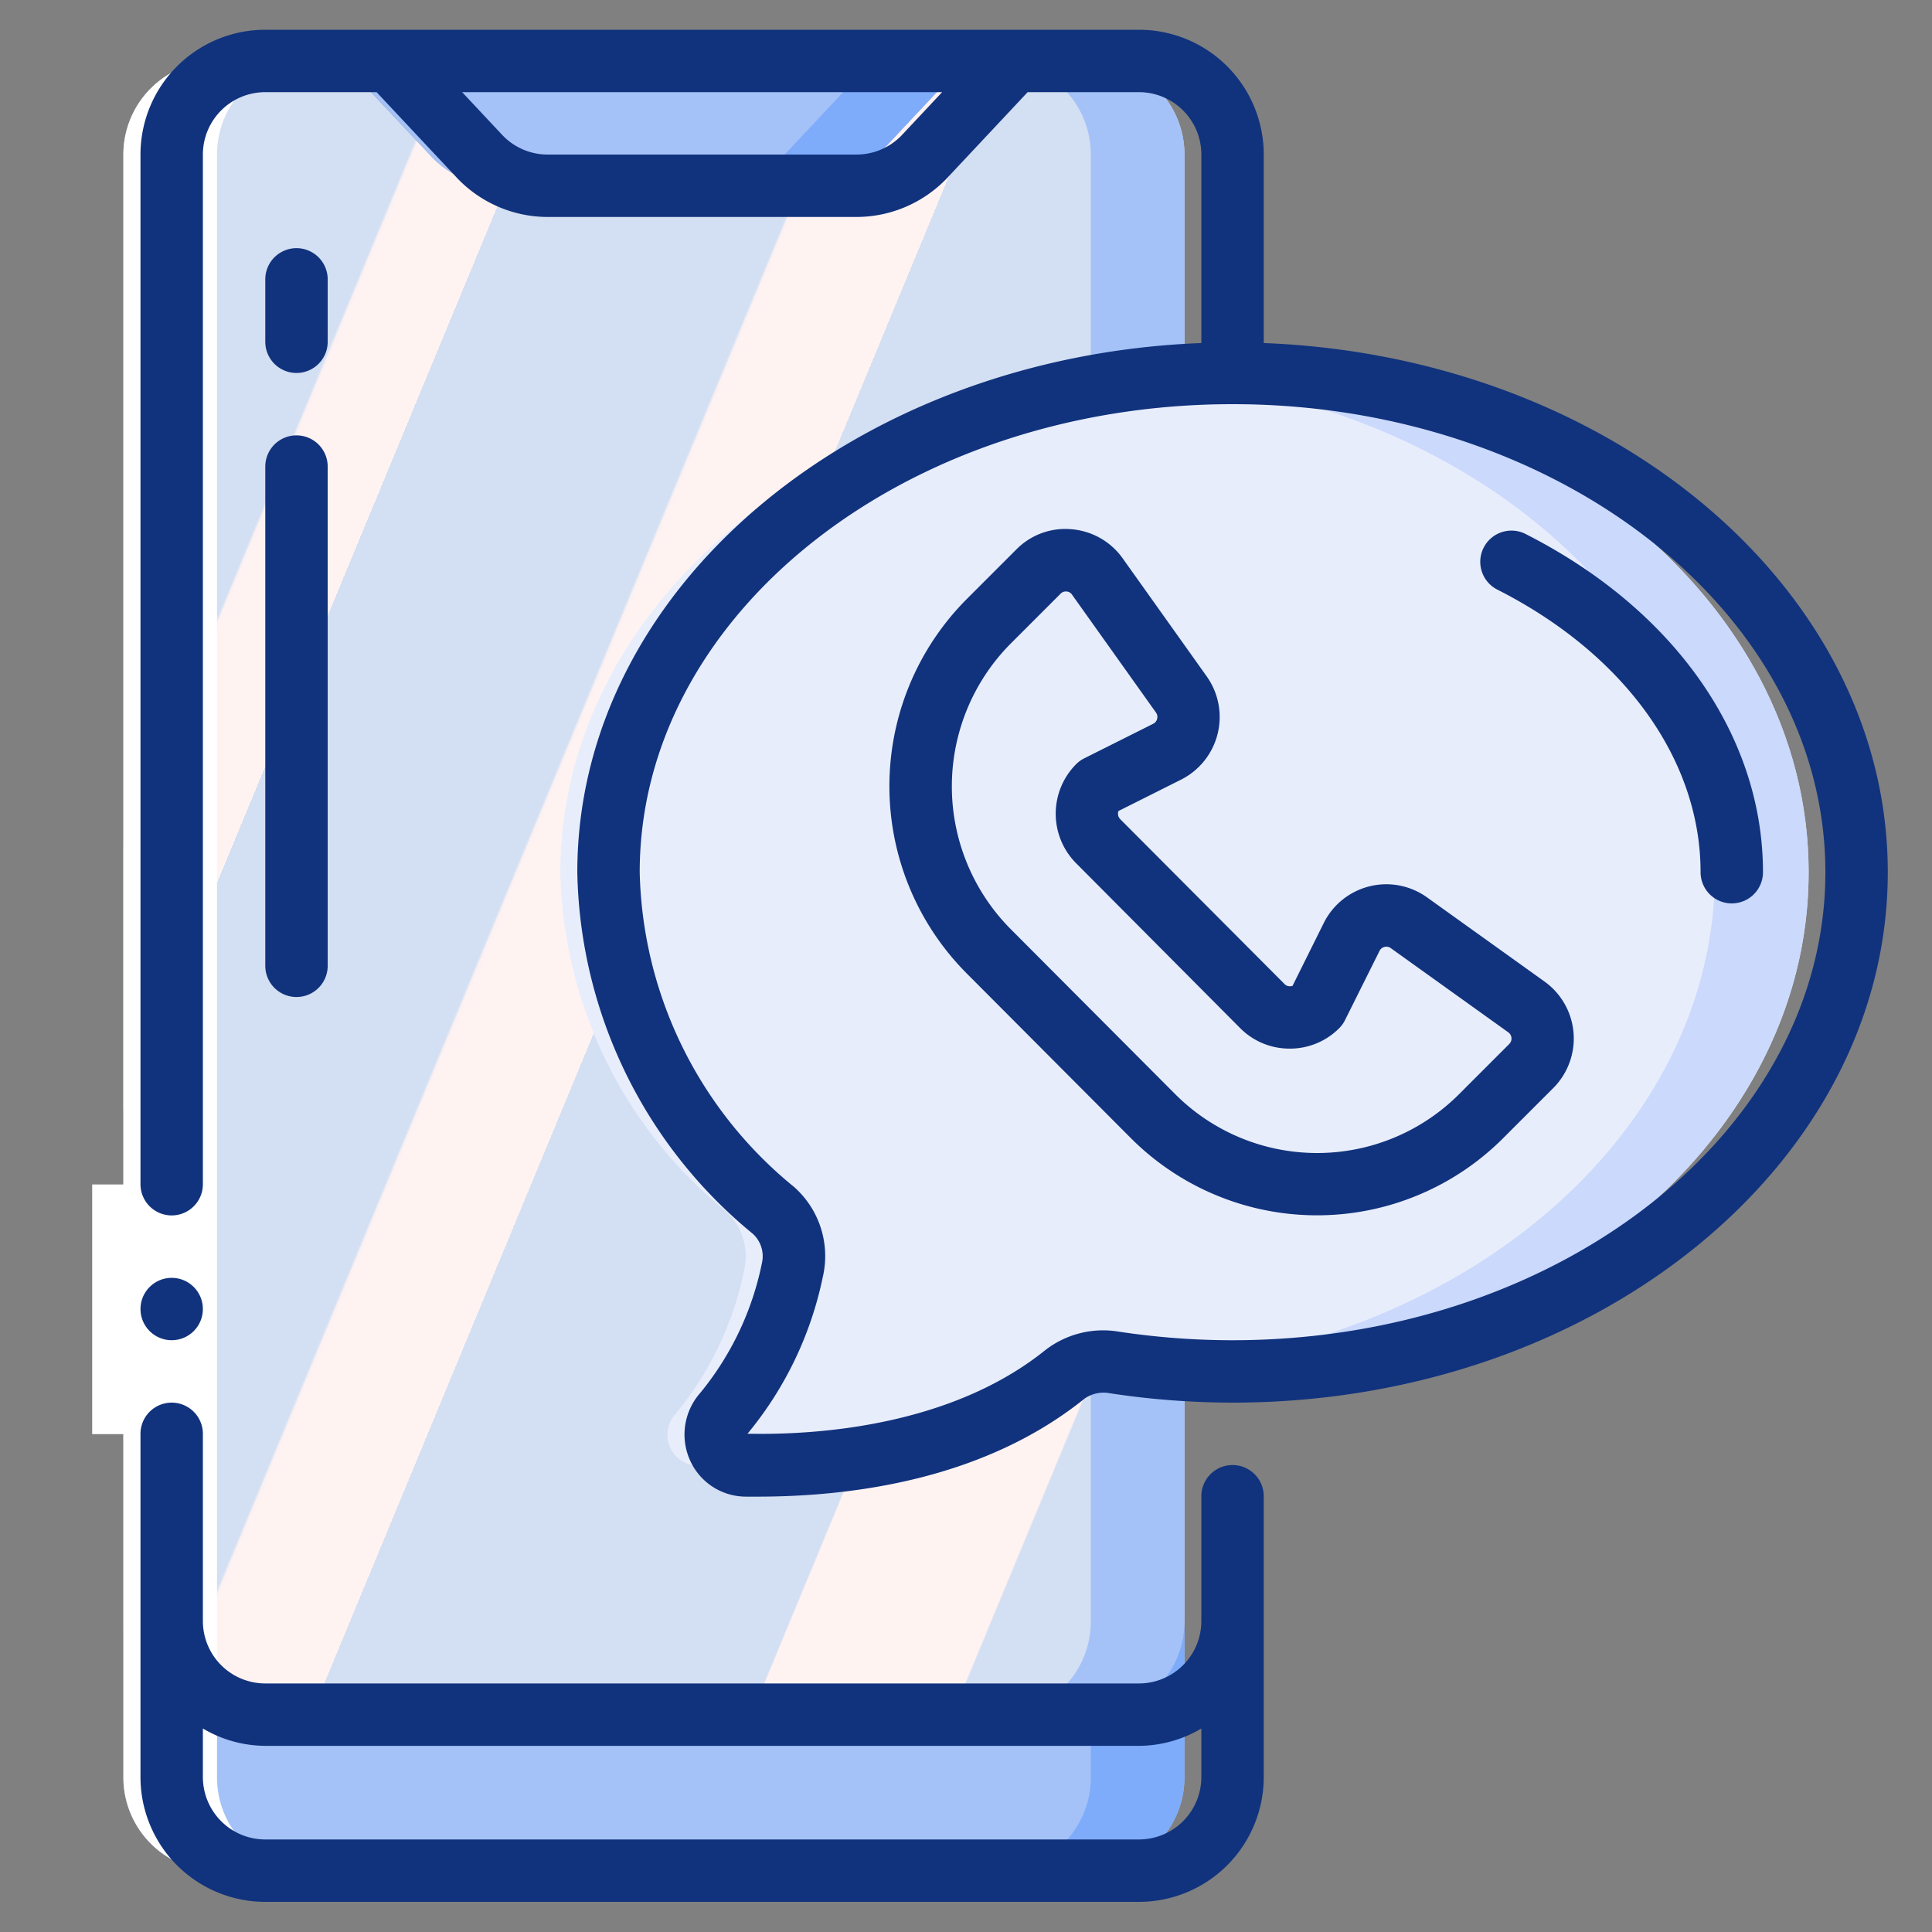
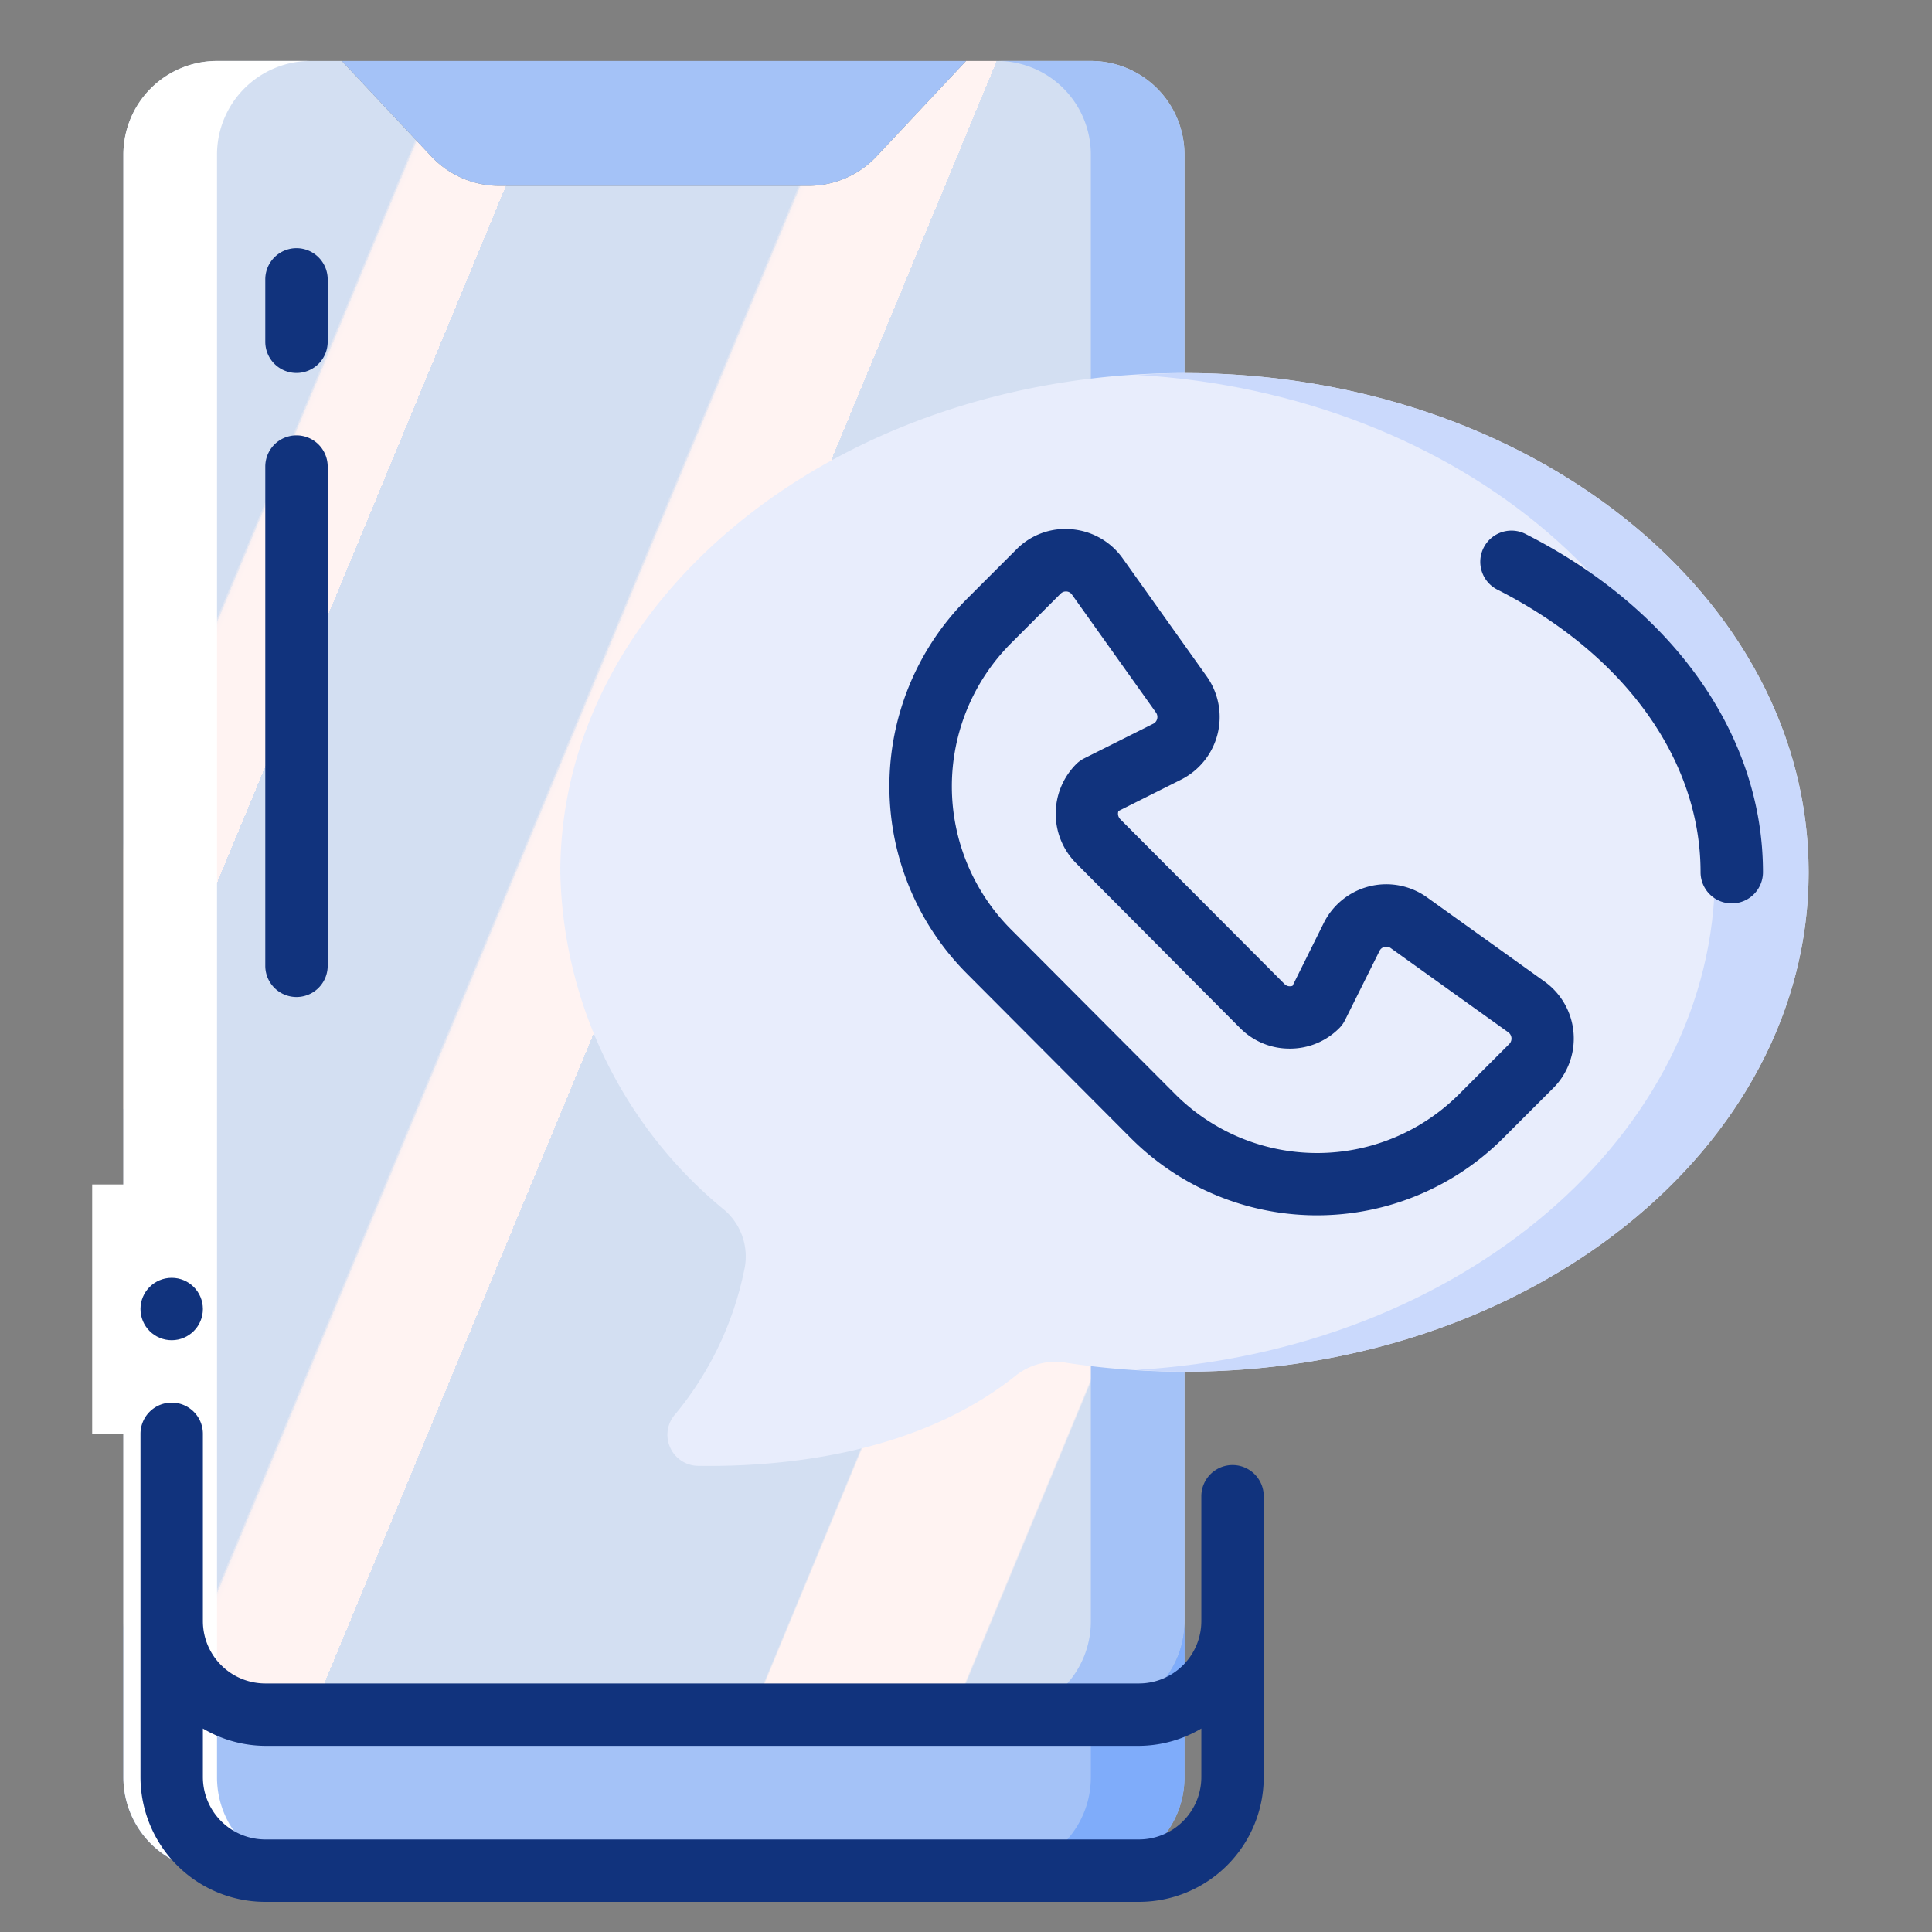
<svg xmlns="http://www.w3.org/2000/svg" viewBox="0 0 80 80">
  <rect x="0" y="0" width="80" height="80" fill="#808080" stroke="none" />
  <linearGradient id="a" x1="-.114" x2="1.114" y1=".106" y2=".894">
    <stop offset="0" stop-color="#d3dff2" />
    <stop offset=".172" stop-color="#d3dff2" />
    <stop offset=".2" stop-color="#d3dff2" />
    <stop offset=".2" stop-color="#dae2f2" />
    <stop offset=".201" stop-color="#ebeaf2" />
    <stop offset=".201" stop-color="#f6eff2" />
    <stop offset=".202" stop-color="#fdf2f2" />
    <stop offset=".205" stop-color="#fff3f2" />
    <stop offset=".252" stop-color="#fff3f2" />
    <stop offset=".26" stop-color="#fff3f2" />
    <stop offset=".26" stop-color="#d3dff2" />
    <stop offset=".397" stop-color="#d3dff2" />
    <stop offset=".42" stop-color="#d3dff2" />
    <stop offset=".42" stop-color="#dae2f2" />
    <stop offset=".421" stop-color="#ebeaf2" />
    <stop offset=".421" stop-color="#f6eff2" />
    <stop offset=".422" stop-color="#fdf2f2" />
    <stop offset=".425" stop-color="#fff3f2" />
    <stop offset=".489" stop-color="#fff3f2" />
    <stop offset=".5" stop-color="#fff3f2" />
    <stop offset=".5" stop-color="#f8f0f2" />
    <stop offset=".5" stop-color="#e7e8f2" />
    <stop offset=".5" stop-color="#dce3f2" />
    <stop offset=".5" stop-color="#d5e0f2" />
    <stop offset=".501" stop-color="#d3dff2" />
    <stop offset=".706" stop-color="#d3dff2" />
    <stop offset=".74" stop-color="#d3dff2" />
    <stop offset=".741" stop-color="#fff3f2" />
    <stop offset=".835" stop-color="#fff3f2" />
    <stop offset=".85" stop-color="#fff3f2" />
    <stop offset=".851" stop-color="#d3dff2" />
  </linearGradient>
  <path d="M49.046 6.401v60.736a3.876 3.876 0 01-3.877 3.877H8.986a3.877 3.877 0 01-3.877-3.877V6.401a3.877 3.877 0 013.877-3.877h5.169l3.696 3.942a3.86 3.86 0 002.83 1.227h12.793a3.86 3.86 0 002.83-1.227L40 2.524h5.169a3.877 3.877 0 013.877 3.877z" fill="url(#a)" />
  <path d="M45.169 2.524h-3.876a3.876 3.876 0 013.876 3.877v60.736a3.876 3.876 0 01-3.876 3.877h3.876a3.876 3.876 0 003.877-3.877V6.401a3.877 3.877 0 00-3.877-3.877z" fill="#a4c2f7" />
  <path d="M49.046 67.137v6.462a3.876 3.876 0 01-3.877 3.876H8.986a3.876 3.876 0 01-3.877-3.876v-6.462a3.877 3.877 0 003.877 3.877h36.183a3.876 3.876 0 003.877-3.877z" fill="#a4c2f7" />
  <path d="M45.169 71.014v2.585a3.876 3.876 0 01-3.876 3.876h3.876a3.876 3.876 0 003.877-3.876v-6.462a3.876 3.876 0 01-3.877 3.877z" fill="#7facfa" />
  <path d="M40 2.524l-3.696 3.942a3.86 3.86 0 01-2.83 1.227H20.681a3.86 3.86 0 01-2.83-1.227l-3.696-3.942z" fill="#a4c2f7" />
-   <path d="M36.124 2.524l-3.696 3.942a3.864 3.864 0 01-2.83 1.227h3.876a3.86 3.86 0 002.83-1.227L40 2.524z" fill="#7facfa" />
  <path d="M42.102 56.928c-4.112 3.313-9.745 3.822-13.202 3.769a1.282 1.282 0 01-1.159-.78 1.279 1.279 0 01.236-1.376 13.646 13.646 0 002.835-5.929 2.541 2.541 0 00-.788-2.485 18.56 18.56 0 01-6.823-14.004c0-11.424 11.566-20.676 25.845-20.676 14.28 0 25.845 9.252 25.845 20.676 0 11.424-11.565 20.676-25.845 20.676-1.637 0-3.272-.123-4.89-.368a2.63 2.63 0 00-2.054.497z" fill="#e8edfc" />
  <path d="M49.046 15.447c-.654 0-1.292.04-1.938.079 13.369.794 23.907 9.697 23.907 20.597 0 10.9-10.567 19.827-23.964 20.6.66.041 1.322.076 1.995.076 14.28 0 25.845-9.252 25.845-20.676 0-11.424-11.565-20.676-25.845-20.676z" fill="#cad9fc" />
  <path d="M46.922 28.757c.272.383.365.866.253 1.322-.114.456-.42.84-.84 1.052l-2.857 1.433a1.618 1.618 0 000 2.276l6.802 6.826a1.606 1.606 0 002.268 0l1.429-2.867a1.599 1.599 0 012.367-.59l4.869 3.489a1.61 1.61 0 01.203 2.446l-2.068 2.068a9.601 9.601 0 01-13.606 0l-6.8-6.82c-3.758-3.774-3.758-9.876 0-13.651l2.068-2.068a1.601 1.601 0 012.439.202z" fill="#e8edfc" />
  <path d="M5.109 6.401v67.198a3.876 3.876 0 003.877 3.876h3.877a3.876 3.876 0 01-3.877-3.876V6.401a3.877 3.877 0 013.877-3.877H8.986a3.877 3.877 0 00-3.877 3.877z" fill="#fff" />
  <path d="M3.817 49.046h2.585v10.338H3.817z" fill="#fff" />
  <g fill="#11337d" transform="translate(5.817 1.232) scale(1.292)">
    <circle cx="1" cy="41" r="1" />
-     <path d="M4 0a4 4 0 00-4 4v33a1 1 0 002 0V4a2 2 0 012-2h3.567l2.564 2.735A4.013 4.013 0 0013.05 6h9.9a4.013 4.013 0 002.919-1.265L28.433 2H32a2 2 0 012 2v6.041C22.886 10.468 14 17.9 14 27c.084 4.5 2.14 8.737 5.624 11.588.262.238.373.6.292.944a9.536 9.536 0 01-1.978 4.159 2.016 2.016 0 00-.325 2.158 1.967 1.967 0 001.787 1.164h.379c3.09 0 7.288-.57 10.479-3.142.237-.165.53-.227.813-.171A26.3 26.3 0 0035 44c11.58 0 21-7.626 21-17 0-9.1-8.886-16.532-20-16.959V4a4 4 0 00-4-4zm50 27c0 8.271-8.523 15-19 15-1.216 0-2.431-.092-3.634-.273a3.028 3.028 0 00-2.366.589c-3.011 2.426-7.284 2.73-9.545 2.68a11.531 11.531 0 002.412-5.018 2.957 2.957 0 00-.931-2.9A13.376 13.376 0 0116 27c0-8.271 8.523-15 19-15s19 6.729 19 15zM25.692 2L24.41 3.368A2.008 2.008 0 0122.95 4h-9.9a2 2 0 01-1.459-.632L10.309 2z" />
    <path d="M36 56v-9a1 1 0 00-2 0v4a2 2 0 01-2 2H4a2 2 0 01-2-2v-6a1 1 0 00-2 0v11a4 4 0 004 4h28a4 4 0 004-4zm-4 2H4a2 2 0 01-2-2v-1.556c.605.36 1.296.552 2 .556h28a3.959 3.959 0 002-.556V56a2 2 0 01-2 2zm11.512-40.044C47.575 20.026 50 23.407 50 27a1 1 0 002 0c0-4.36-2.833-8.407-7.58-10.825a1 1 0 10-.908 1.781zM5 11a1 1 0 001-1V8a1 1 0 10-2 0v2a1 1 0 001 1zM4 30a1 1 0 002 0V14a1 1 0 00-2 0zm27.344-4.961l2.007-1.006a2.248 2.248 0 00.82-3.311l-2.692-3.781a2.235 2.235 0 00-1.641-.933 2.2 2.2 0 00-1.769.65l-1.6 1.6a8.5 8.5 0 000 11.975l5.265 5.283a8.432 8.432 0 0011.947 0l1.6-1.6A2.247 2.247 0 0045 30.505l-3.769-2.7a2.239 2.239 0 00-3.308.824l-1 2.013a.255.255 0 01-.085.014.23.23 0 01-.169-.069L31.4 25.3a.252.252 0 01-.056-.261zm5.488 7.615A2.22 2.22 0 0038.418 32a.956.956 0 00.187-.26l1.106-2.218a.234.234 0 01.158-.127.232.232 0 01.2.037l3.769 2.7a.247.247 0 01.03.374l-1.6 1.6a6.428 6.428 0 01-9.113 0l-5.265-5.282a6.493 6.493 0 010-9.151l1.6-1.6a.23.23 0 01.167-.07h.021a.23.23 0 01.176.1l2.692 3.78a.242.242 0 01.038.2.237.237 0 01-.127.16l-2.211 1.108a1 1 0 00-.26.188 2.253 2.253 0 000 3.173L35.247 32c.42.421.99.657 1.585.654z" />
  </g>
</svg>